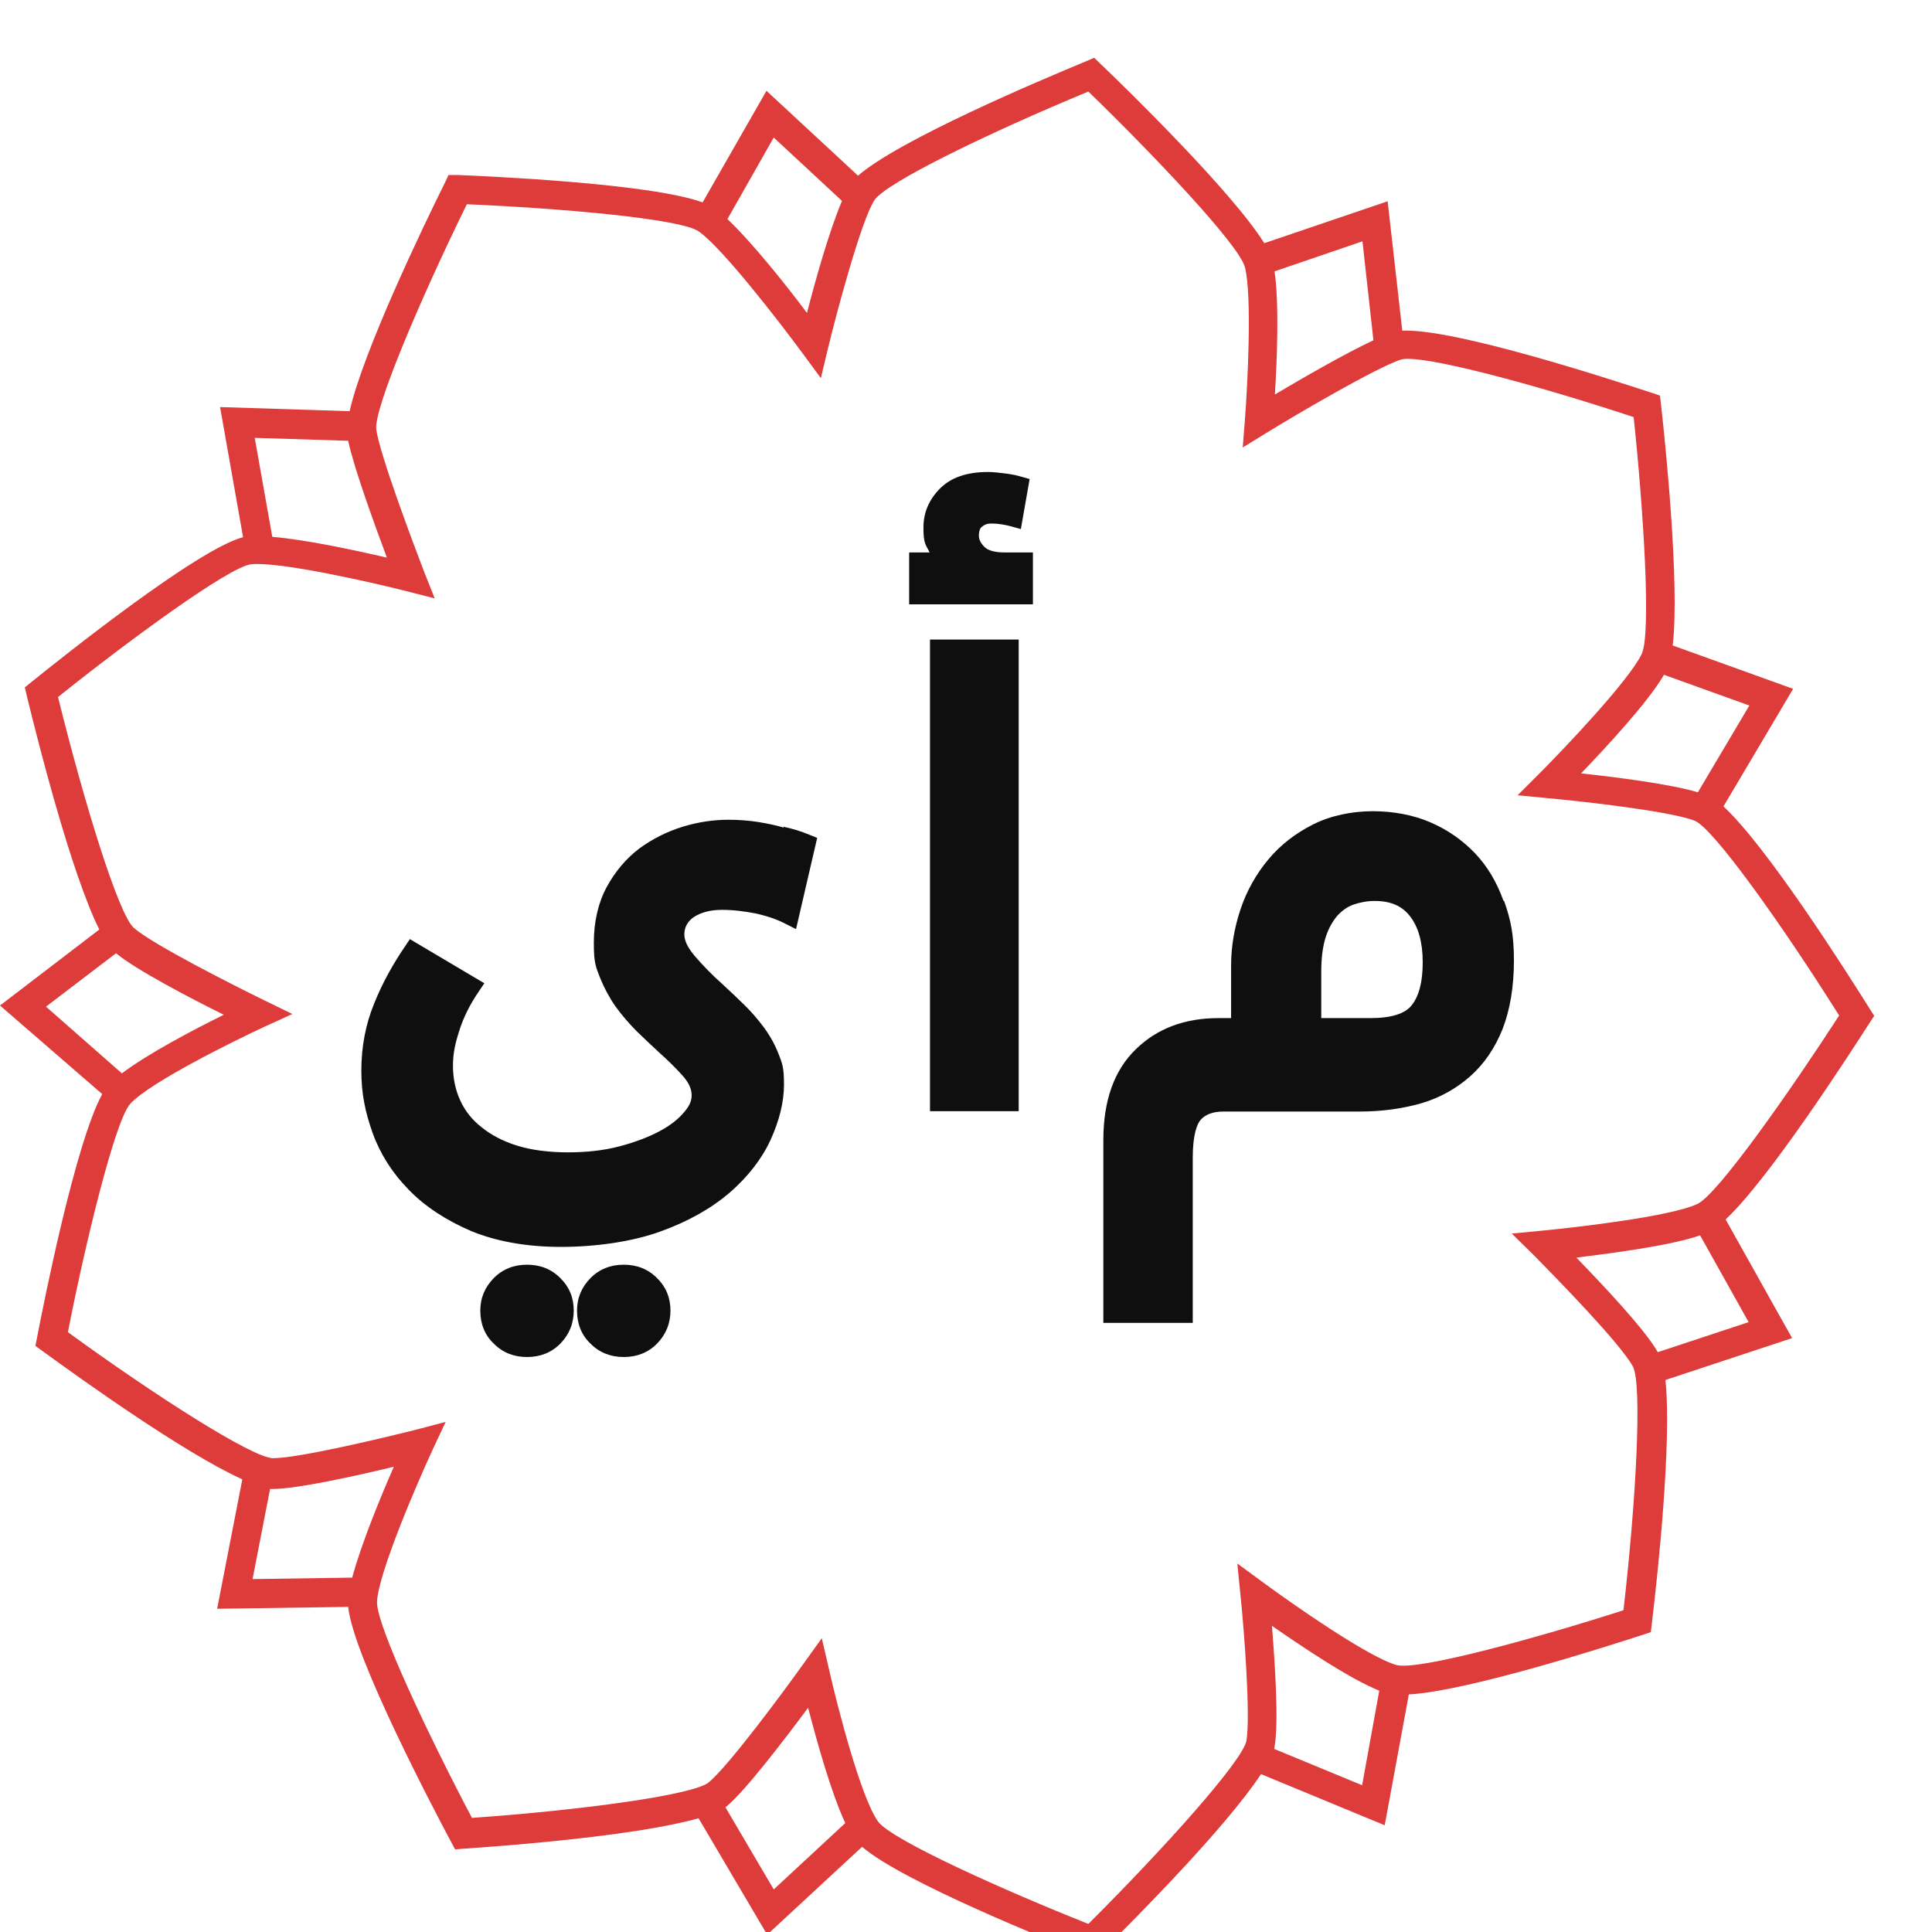
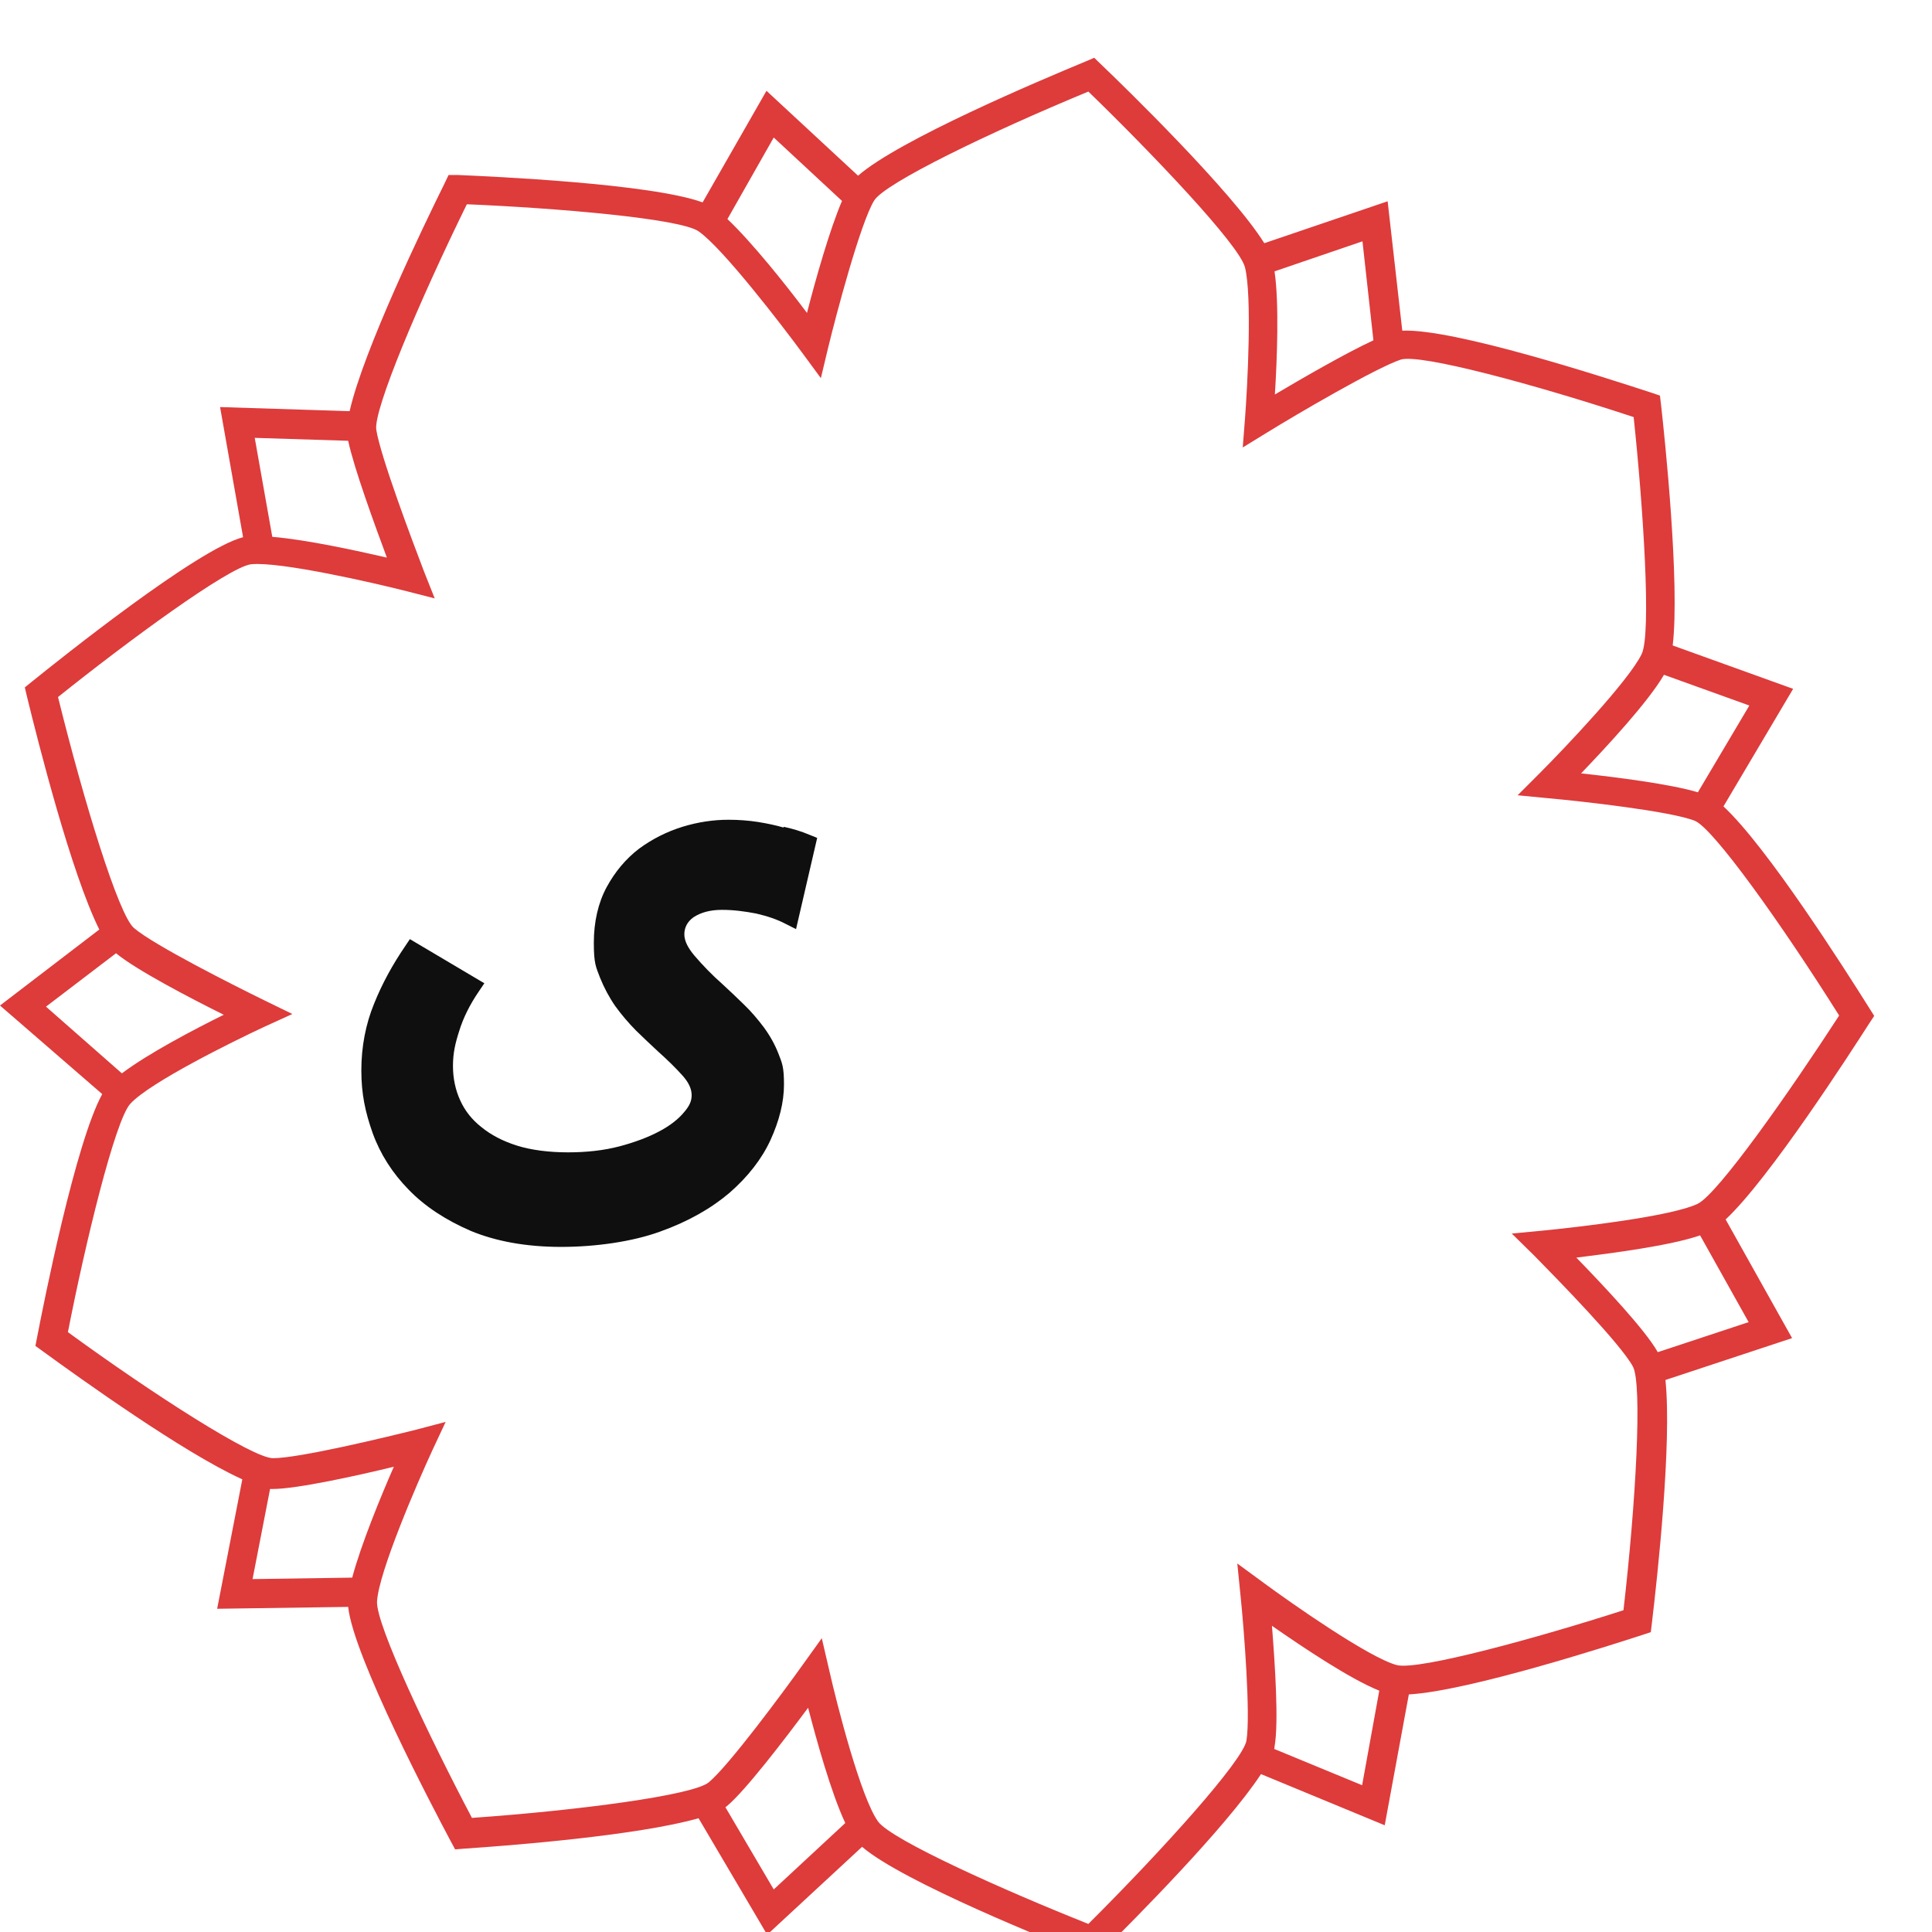
<svg xmlns="http://www.w3.org/2000/svg" width="33" height="33" viewBox="0 0 33 33" fill="none">
  <path d="M12.425 3.742C12.842 4.135 13.428 4.87 13.784 5.345C13.927 4.787 14.17 3.926 14.382 3.432L13.216 2.349L12.425 3.742ZM21.77 4.635C21.851 5.18 21.813 6.149 21.776 6.738C22.237 6.465 22.979 6.035 23.459 5.813L23.272 4.122L21.77 4.635ZM4.657 9.17C5.243 9.22 6.085 9.404 6.608 9.524C6.396 8.954 6.047 7.998 5.947 7.529L4.351 7.479L4.651 9.17H4.657ZM27.006 13.21C27.605 13.274 28.54 13.394 29.001 13.533L29.88 12.051L28.422 11.526C28.154 11.988 27.449 12.748 27.006 13.21ZM0.792 17.2L2.082 18.334C2.525 17.998 3.31 17.586 3.822 17.333C3.248 17.048 2.325 16.567 1.982 16.282L0.786 17.194L0.792 17.2ZM26.925 21.481C27.381 21.95 28.104 22.716 28.316 23.096L29.868 22.583L29.039 21.101C28.521 21.279 27.536 21.405 26.925 21.481ZM4.613 25.433L4.314 26.972L6.016 26.947C6.166 26.383 6.502 25.566 6.727 25.053C6.103 25.205 5.068 25.433 4.657 25.433C4.644 25.433 4.632 25.433 4.613 25.433ZM21.764 29.873L23.266 30.493L23.559 28.878C23.054 28.676 22.237 28.125 21.726 27.77C21.776 28.41 21.845 29.417 21.77 29.835C21.77 29.847 21.77 29.86 21.764 29.873ZM12.393 30.873L13.216 32.273L14.438 31.139C14.195 30.62 13.952 29.74 13.803 29.17C13.403 29.708 12.736 30.582 12.418 30.848C12.412 30.854 12.4 30.861 12.393 30.867M14.039 27.992L14.164 28.53C14.295 29.113 14.706 30.715 14.999 31.114C15.23 31.431 17.188 32.305 18.59 32.862C19.887 31.57 21.227 30.075 21.29 29.733C21.364 29.29 21.246 27.802 21.19 27.263L21.134 26.706L21.583 27.035C22.056 27.384 23.384 28.315 23.858 28.441C24.232 28.536 26.296 27.966 27.73 27.504C27.942 25.668 28.054 23.654 27.892 23.343C27.68 22.951 26.601 21.849 26.209 21.45L25.822 21.07L26.358 21.019C26.938 20.962 28.546 20.778 28.995 20.563C29.344 20.398 30.585 18.625 31.414 17.346C30.435 15.788 29.269 14.154 28.951 14.021C28.546 13.856 27.006 13.685 26.452 13.635L25.922 13.584L26.302 13.204C26.713 12.792 27.823 11.627 28.041 11.171C28.21 10.823 28.066 8.65 27.904 7.124C26.177 6.554 24.257 6.041 23.927 6.142C23.503 6.282 22.131 7.086 21.639 7.39L21.227 7.643L21.265 7.156C21.308 6.605 21.389 5.053 21.265 4.566C21.171 4.186 19.681 2.621 18.59 1.564C16.907 2.26 15.112 3.128 14.931 3.426C14.7 3.799 14.283 5.37 14.145 5.94L14.021 6.459L13.709 6.035C13.354 5.553 12.344 4.236 11.932 3.951C11.614 3.73 9.482 3.552 7.974 3.489C7.163 5.142 6.378 6.997 6.427 7.339C6.496 7.789 7.045 9.246 7.244 9.765L7.425 10.221L6.957 10.101C6.384 9.955 4.782 9.588 4.289 9.638C3.909 9.683 2.176 10.956 0.991 11.906C1.434 13.698 2.026 15.63 2.288 15.851C2.625 16.142 4.009 16.839 4.514 17.086L4.994 17.32L4.507 17.542C3.99 17.783 2.562 18.486 2.226 18.853C1.964 19.138 1.453 21.253 1.16 22.754C2.637 23.831 4.32 24.907 4.663 24.907C5.106 24.907 6.577 24.553 7.107 24.42L7.612 24.287L7.387 24.768C7.132 25.319 6.471 26.846 6.44 27.352C6.415 27.745 7.35 29.702 8.061 31.051C9.875 30.924 11.845 30.664 12.107 30.443C12.45 30.158 13.391 28.885 13.721 28.422L14.039 27.979V27.992ZM18.703 33.451L18.553 33.394C18.004 33.179 15.423 32.146 14.725 31.545L13.104 33.046L11.932 31.057C10.885 31.355 8.69 31.526 7.93 31.576L7.774 31.589L7.699 31.45C7.412 30.911 6.035 28.296 5.947 27.447L3.709 27.479L4.139 25.268C3.142 24.819 1.353 23.533 0.736 23.084L0.605 22.989L0.636 22.83C0.748 22.248 1.29 19.518 1.746 18.688L0 17.175L1.696 15.877C1.216 14.914 0.648 12.666 0.461 11.899L0.424 11.741L0.549 11.64C1.029 11.253 3.379 9.372 4.152 9.176L3.759 6.953L5.972 7.023C6.203 5.997 7.238 3.85 7.593 3.134L7.662 2.989H7.818C8.397 3.014 11.116 3.134 12.001 3.457L13.092 1.551L14.656 3.001C15.361 2.387 17.761 1.374 18.54 1.051L18.69 0.987L18.808 1.101C19.214 1.488 21.047 3.274 21.595 4.154L23.702 3.438L23.952 5.648C24.831 5.61 27.387 6.44 28.203 6.706L28.353 6.757L28.372 6.915C28.434 7.466 28.696 9.961 28.571 11.025L30.628 11.766L29.438 13.774C30.186 14.47 31.495 16.529 31.925 17.213L32.013 17.352L31.925 17.485C31.62 17.96 30.223 20.132 29.475 20.829L30.61 22.856L28.447 23.571C28.559 24.648 28.309 26.941 28.216 27.719L28.197 27.878L28.047 27.928C27.518 28.099 25.086 28.885 24.064 28.942L23.652 31.177L21.539 30.303C20.934 31.222 19.37 32.792 18.827 33.331L18.715 33.445L18.703 33.451Z" fill="#DE3B3B" />
-   <path d="M10.654 21.602C10.43 21.602 10.237 21.678 10.087 21.83C9.937 21.982 9.856 22.166 9.856 22.387C9.856 22.609 9.931 22.805 10.087 22.951C10.237 23.103 10.43 23.179 10.654 23.179C10.879 23.179 11.072 23.103 11.222 22.951C11.371 22.799 11.452 22.609 11.452 22.387C11.452 22.166 11.377 21.982 11.222 21.83C11.072 21.678 10.879 21.602 10.654 21.602Z" fill="#0F0F0F" />
-   <path d="M9.002 21.602C8.778 21.602 8.585 21.678 8.435 21.83C8.285 21.982 8.204 22.166 8.204 22.387C8.204 22.609 8.279 22.805 8.435 22.951C8.585 23.103 8.778 23.179 9.002 23.179C9.227 23.179 9.42 23.103 9.57 22.951C9.719 22.799 9.8 22.609 9.8 22.387C9.8 22.166 9.725 21.982 9.57 21.83C9.42 21.678 9.227 21.602 9.002 21.602Z" fill="#0F0F0F" />
  <path d="M13.385 14.135C13.254 14.097 13.104 14.065 12.948 14.04C12.786 14.015 12.618 14.002 12.444 14.002C12.188 14.002 11.926 14.04 11.658 14.122C11.39 14.205 11.14 14.331 10.916 14.496C10.692 14.667 10.505 14.889 10.361 15.155C10.218 15.421 10.143 15.744 10.143 16.105C10.143 16.465 10.18 16.516 10.249 16.7C10.318 16.871 10.405 17.035 10.511 17.188C10.617 17.333 10.735 17.473 10.866 17.605C10.991 17.726 11.116 17.846 11.24 17.96C11.396 18.099 11.54 18.239 11.664 18.378C11.764 18.492 11.814 18.6 11.814 18.707C11.814 18.815 11.77 18.898 11.683 18.999C11.589 19.113 11.446 19.227 11.265 19.322C11.078 19.423 10.841 19.512 10.579 19.581C10.311 19.651 10.018 19.683 9.7 19.683C9.382 19.683 9.077 19.645 8.834 19.569C8.591 19.493 8.385 19.385 8.223 19.252C8.061 19.125 7.942 18.974 7.861 18.796C7.78 18.619 7.737 18.422 7.737 18.207C7.737 17.992 7.774 17.827 7.843 17.612C7.911 17.39 8.023 17.162 8.179 16.934L8.273 16.795L7.001 16.041L6.92 16.162C6.708 16.472 6.527 16.801 6.39 17.143C6.247 17.491 6.172 17.878 6.172 18.283C6.172 18.689 6.24 18.999 6.365 19.353C6.496 19.714 6.702 20.037 6.982 20.322C7.257 20.607 7.618 20.842 8.042 21.025C8.472 21.203 8.99 21.298 9.582 21.298C10.174 21.298 10.798 21.209 11.271 21.038C11.752 20.867 12.15 20.639 12.462 20.373C12.774 20.101 13.011 19.797 13.16 19.474C13.31 19.145 13.391 18.828 13.391 18.524C13.391 18.22 13.36 18.163 13.297 17.998C13.235 17.84 13.154 17.694 13.048 17.549C12.948 17.416 12.836 17.282 12.705 17.156C12.581 17.035 12.462 16.922 12.338 16.808C12.157 16.649 12.001 16.485 11.864 16.326C11.752 16.193 11.689 16.073 11.689 15.959C11.689 15.845 11.739 15.744 11.845 15.668C11.97 15.585 12.132 15.541 12.331 15.541C12.531 15.541 12.718 15.566 12.917 15.604C13.111 15.649 13.279 15.706 13.422 15.782L13.597 15.87L13.958 14.312L13.834 14.262C13.684 14.198 13.534 14.154 13.385 14.122V14.135Z" fill="#0F0F0F" />
-   <path d="M16.814 9.341C16.751 9.277 16.72 9.214 16.72 9.151C16.72 9.043 16.758 9.005 16.77 8.999C16.814 8.961 16.863 8.942 16.932 8.942C17.044 8.942 17.163 8.961 17.275 8.992L17.437 9.037L17.587 8.182L17.45 8.144C17.369 8.119 17.275 8.1 17.169 8.087C17.063 8.074 16.97 8.062 16.876 8.062C16.514 8.062 16.24 8.157 16.053 8.347C15.866 8.537 15.773 8.758 15.773 9.011C15.773 9.265 15.804 9.296 15.866 9.41C15.866 9.417 15.872 9.429 15.879 9.436H15.529V10.322H17.643V9.436H17.157C16.994 9.436 16.876 9.404 16.814 9.341Z" fill="#0F0F0F" />
-   <path d="M17.4 10.924H15.885V18.98H17.4V10.924Z" fill="#0F0F0F" />
-   <path d="M25.679 15.383C25.566 15.066 25.404 14.794 25.192 14.572C24.98 14.35 24.725 14.173 24.432 14.046C24.139 13.92 23.802 13.856 23.447 13.856C23.091 13.856 22.724 13.932 22.424 14.084C22.125 14.236 21.869 14.433 21.664 14.68C21.458 14.927 21.296 15.212 21.19 15.528C21.084 15.845 21.028 16.168 21.028 16.491V17.39H20.81C20.236 17.39 19.762 17.568 19.401 17.922C19.033 18.277 18.846 18.796 18.846 19.474V22.596H20.373V19.778C20.373 19.373 20.448 19.202 20.504 19.132C20.585 19.037 20.716 18.986 20.897 18.986H23.229C23.603 18.986 23.952 18.936 24.27 18.847C24.594 18.752 24.874 18.594 25.111 18.385C25.348 18.176 25.535 17.903 25.666 17.574C25.791 17.251 25.859 16.858 25.859 16.409C25.859 15.959 25.803 15.706 25.691 15.389L25.679 15.383ZM24.114 17.169C24.002 17.314 23.765 17.39 23.409 17.39H22.568V16.599C22.568 16.364 22.593 16.168 22.643 16.01C22.692 15.858 22.761 15.737 22.842 15.642C22.923 15.554 23.01 15.49 23.116 15.452C23.229 15.414 23.347 15.389 23.478 15.389C23.752 15.389 23.945 15.471 24.083 15.649C24.226 15.832 24.301 16.092 24.301 16.434C24.301 16.776 24.238 17.01 24.114 17.169Z" fill="#0F0F0F" />
</svg>